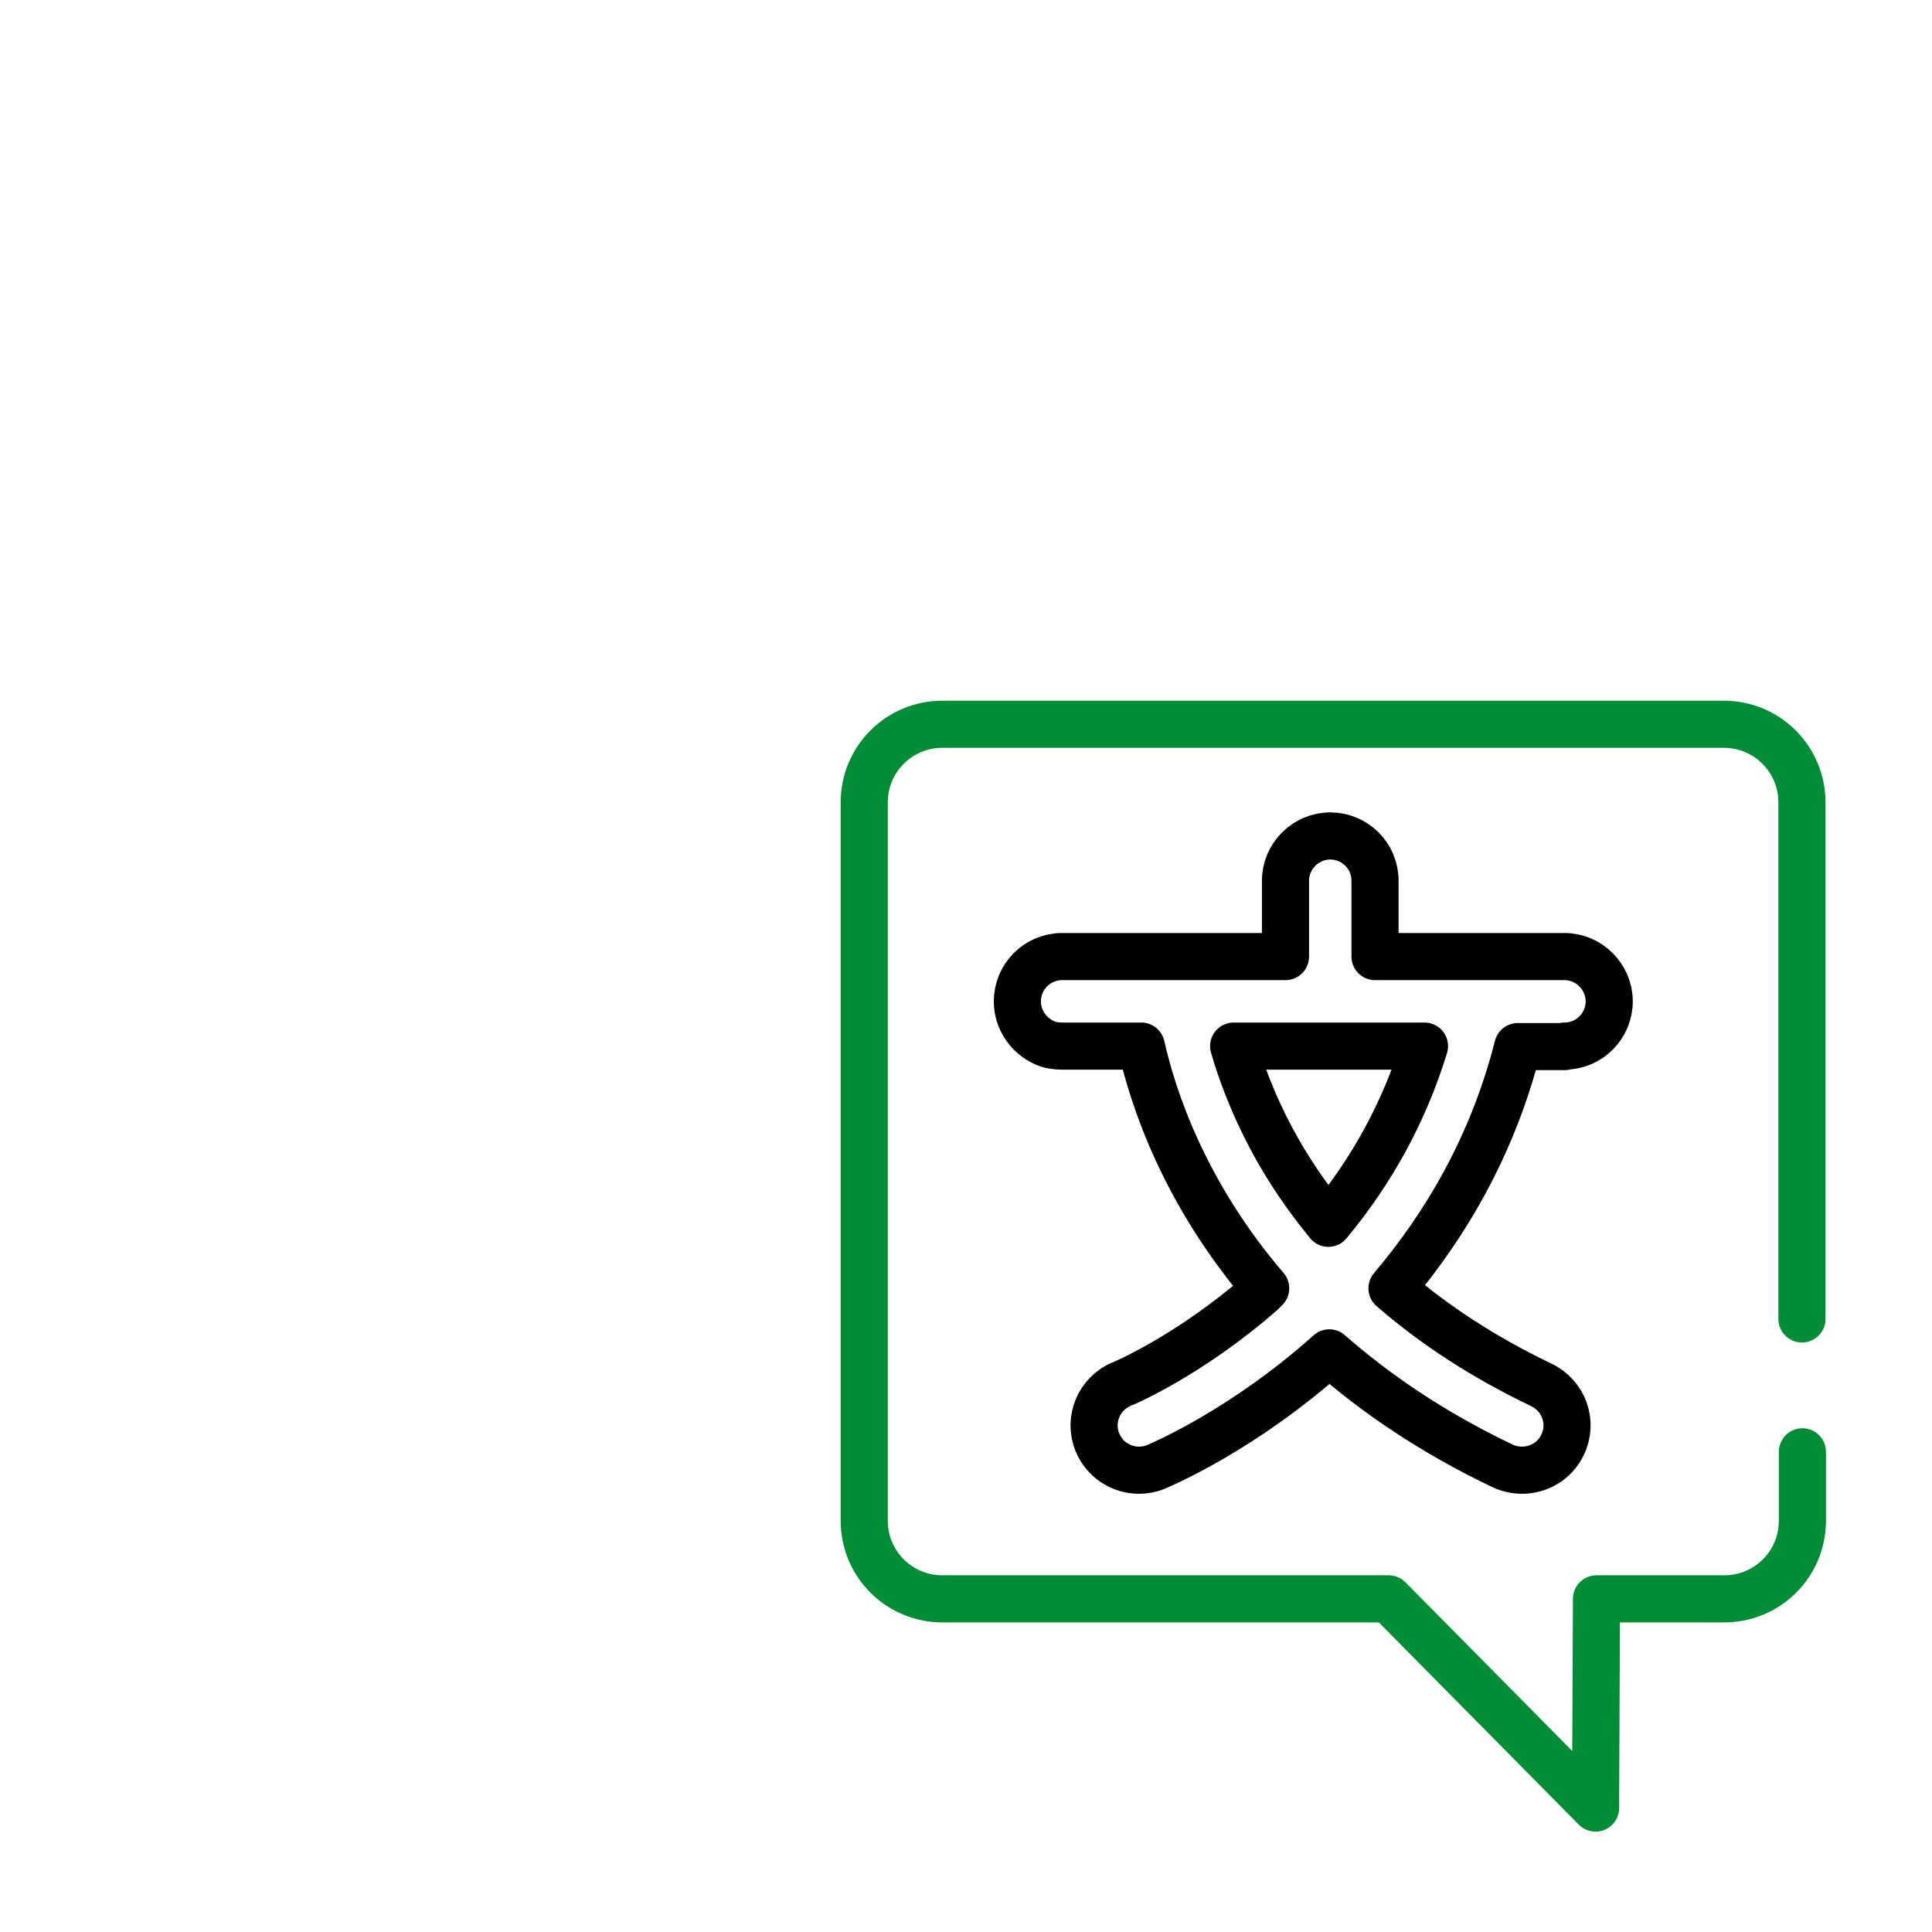
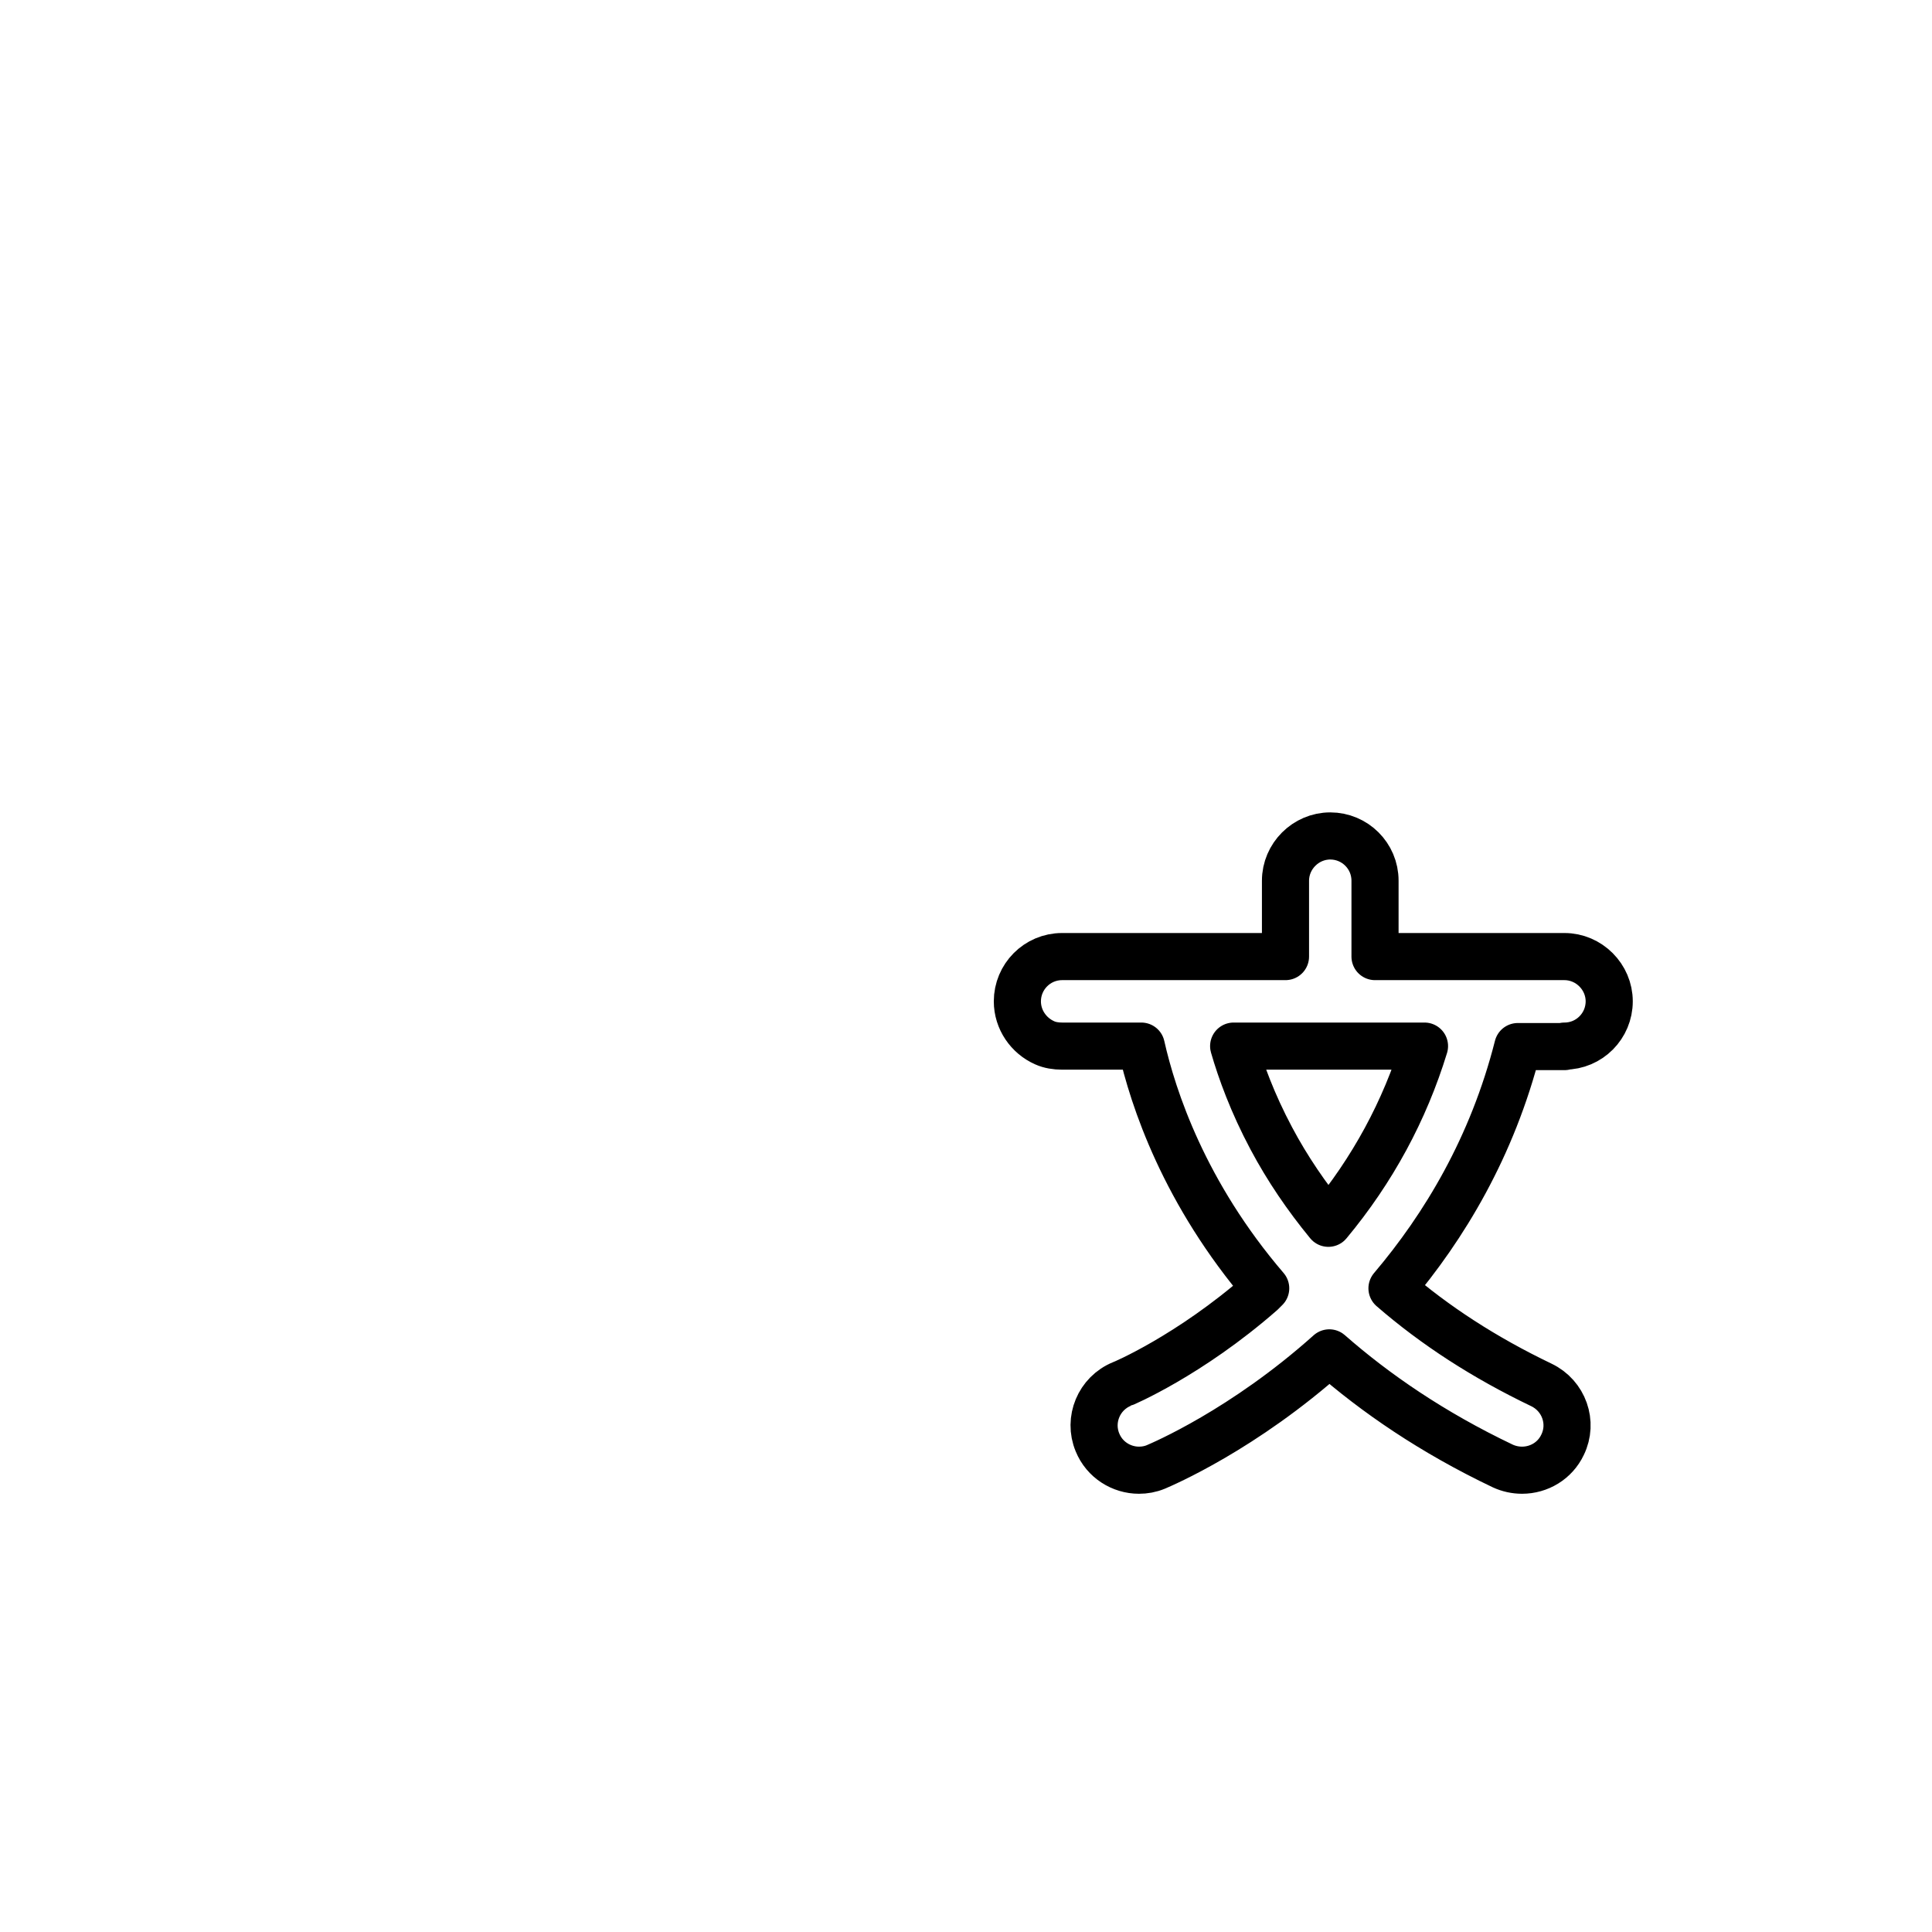
<svg xmlns="http://www.w3.org/2000/svg" id="Слой_1" x="0px" y="0px" viewBox="0 0 410 410" style="enable-background:new 0 0 410 410;" xml:space="preserve">
  <style type="text/css"> .st0{fill:none;stroke:#008D36;stroke-width:10;stroke-linecap:round;stroke-linejoin:round;stroke-miterlimit:10;} .st1{fill:none;stroke:#000000;stroke-width:10;stroke-linecap:round;stroke-linejoin:round;stroke-miterlimit:10;} </style>
  <g>
-     <path class="st0" d="M382.4,279.9V170.3c0-9.2-7.4-16.6-16.6-16.6H200c-9.2,0-16.6,7.4-16.6,16.6v152.4c0,9.2,7.4,16.6,16.6,16.6 h94.7l43.9,44.4l0.2-44.4h27.1c9.2,0,16.6-7.4,16.6-16.6v-14.6" />
    <path class="st1" d="M332,222c5.3,0,9.5-4.3,9.5-9.5s-4.3-9.5-9.5-9.5h-17.6c0,0,0,0,0,0h-22.6v-16.1c0-5.3-4.3-9.5-9.5-9.5 s-9.5,4.3-9.5,9.5V203h-44.4h-3c-5.3,0-9.5,4.3-9.5,9.5c0,3.9,2.4,7.3,5.8,8.8c1.1,0.5,2.4,0.7,3.7,0.7h16.8 c2.5,11.1,9.1,31.2,26.4,51.4c-0.3,0.3-0.6,0.6-0.9,0.9c-15.3,13.4-29.5,19.4-29.6,19.4c-4.9,2-7.2,7.6-5.2,12.4 c1.5,3.7,5.1,5.9,8.8,5.9c1.2,0,2.4-0.2,3.6-0.7c1.4-0.6,18.6-7.9,36.8-24.2c9.8,8.6,21.9,16.9,36.8,24c1.3,0.6,2.7,0.9,4.1,0.9 c3.6,0,7-2,8.6-5.4c2.3-4.7,0.3-10.4-4.5-12.7c-12.1-5.8-22.6-12.6-31.7-20.5c11.1-13.1,21.3-30,26.7-51.3H332z M281.9,259.6 c-4.6-5.6-8.7-11.6-12.1-18c-4-7.5-6.5-14.4-8-19.6h40.5C298.1,235.7,291.3,248.3,281.9,259.6z" />
  </g>
</svg>